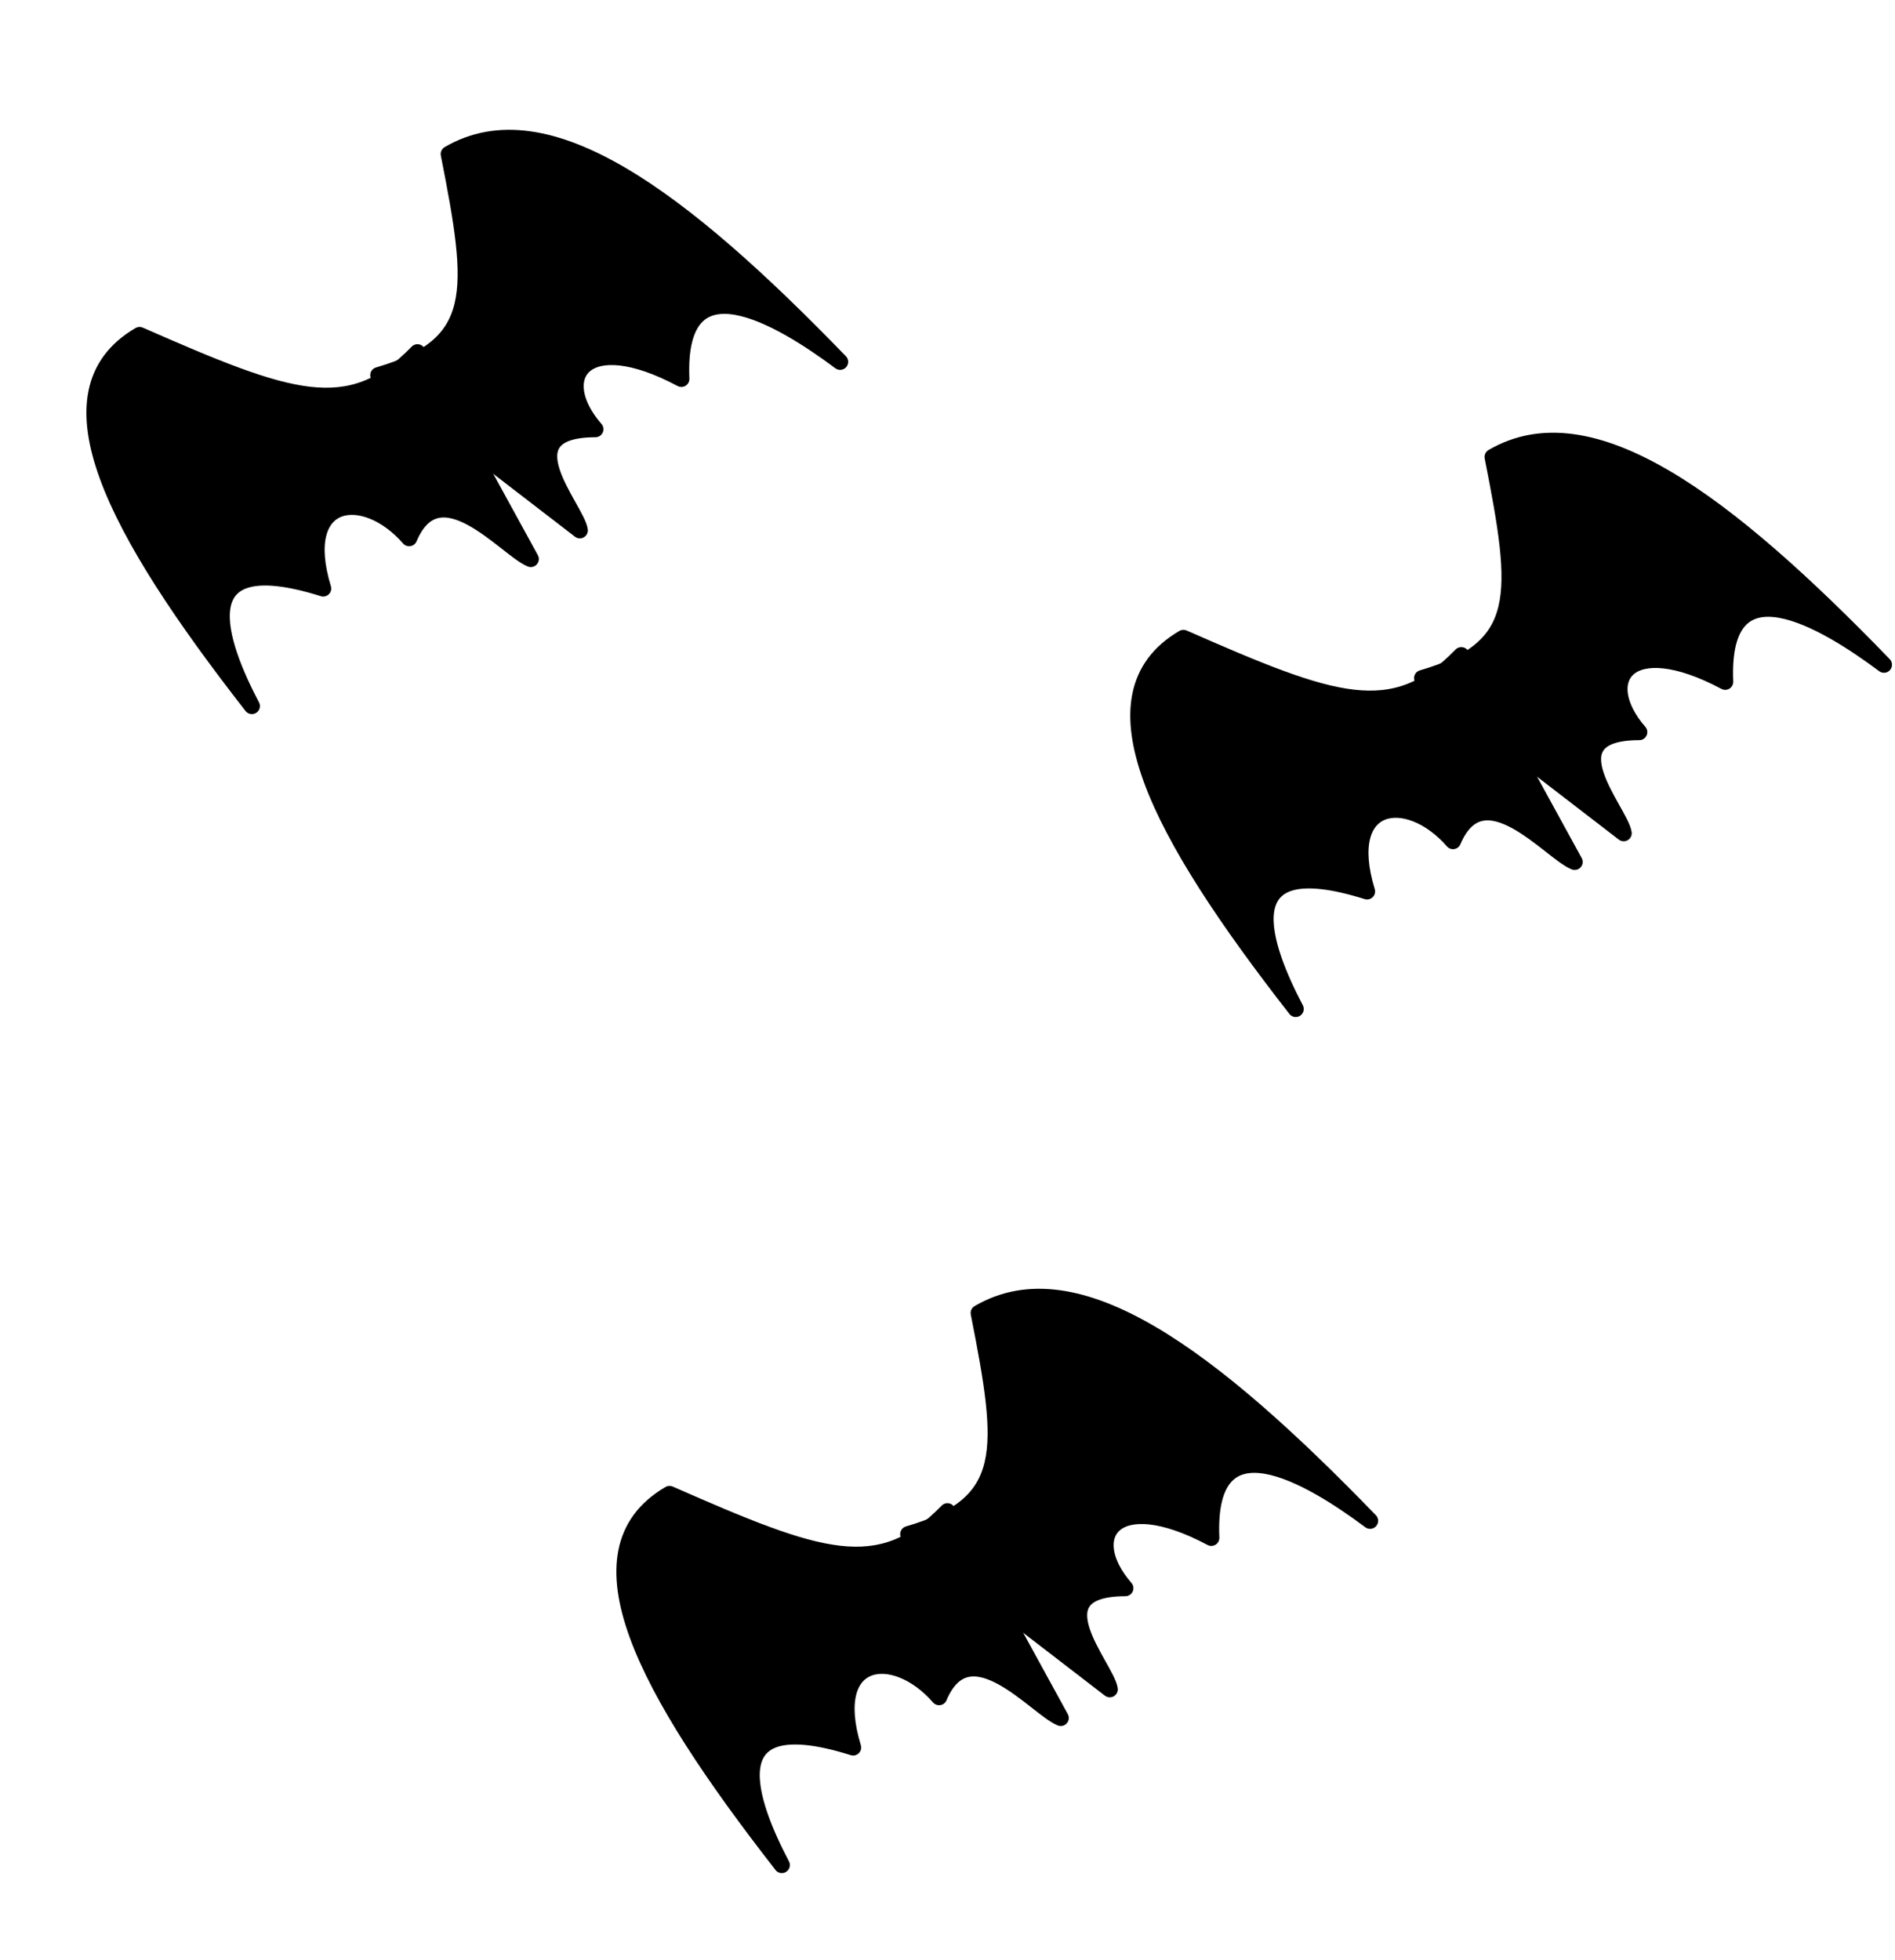
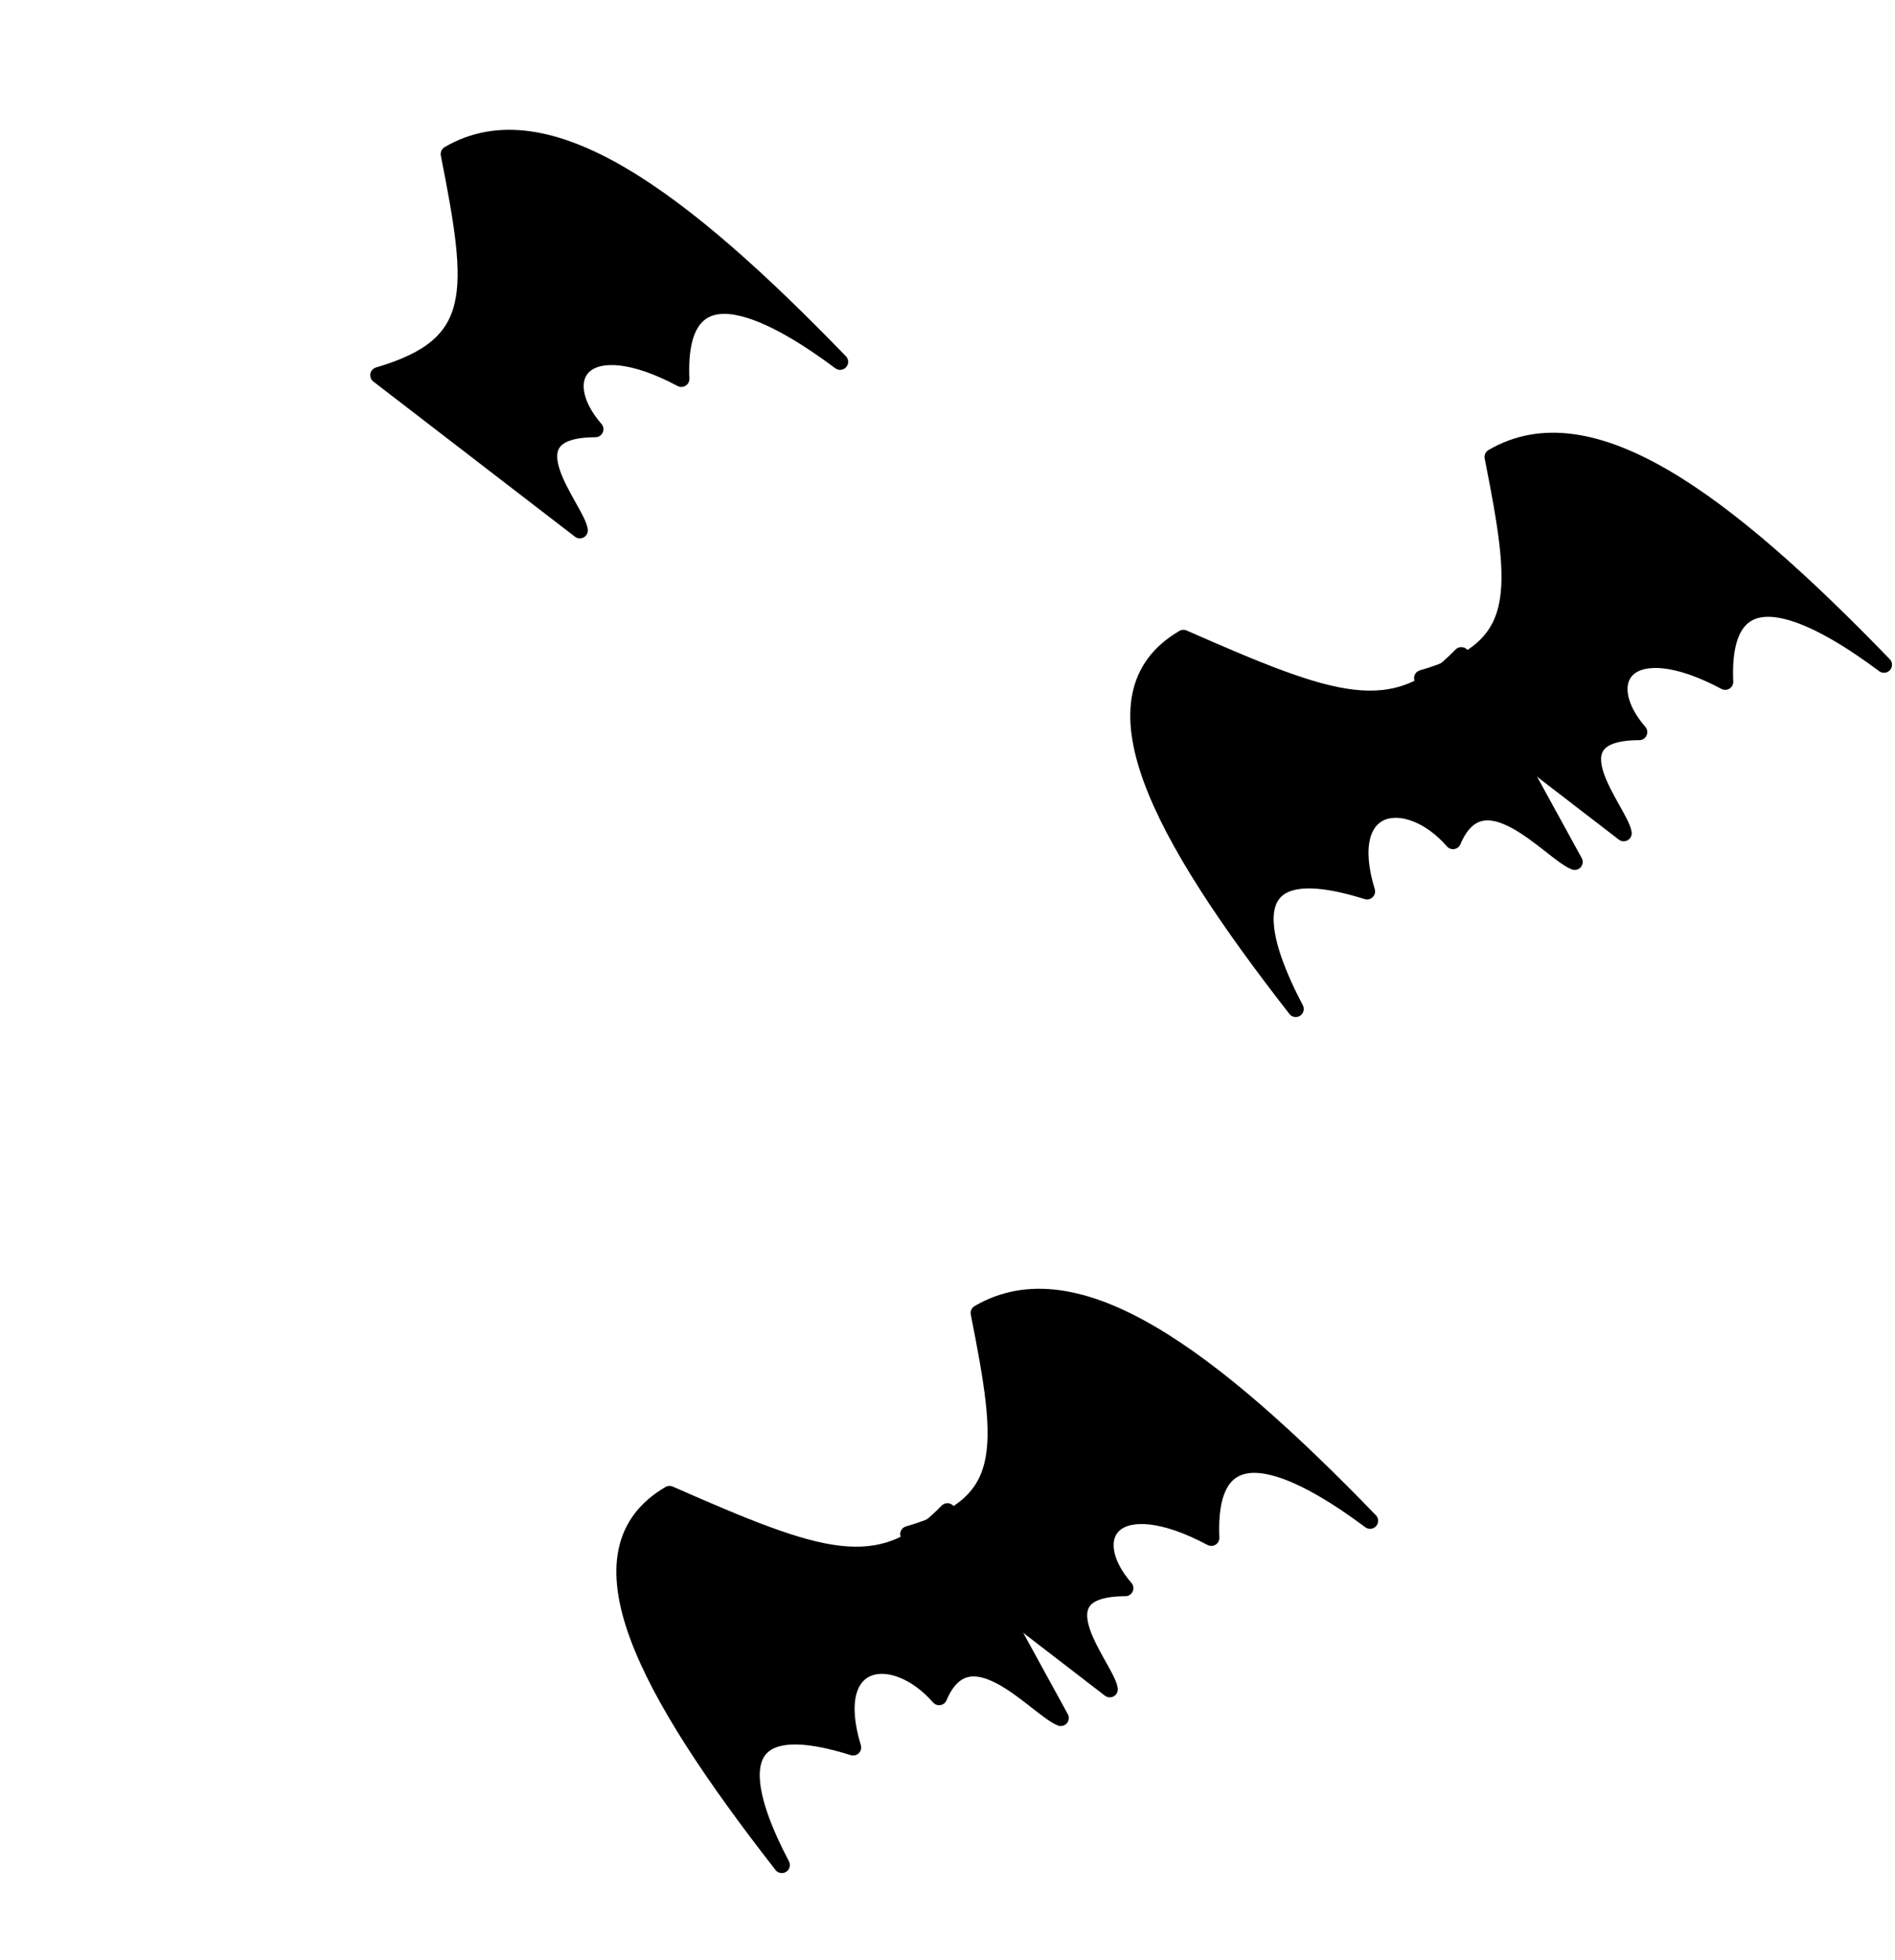
<svg xmlns="http://www.w3.org/2000/svg" width="118" height="122" viewBox="0 0 118 122" fill="none">
  <path d="M56.553 95.502C62.998 93.626 62.633 90.314 60.941 81.736C67.046 78.165 75.431 84.458 85.314 94.671C81.636 91.928 75.094 87.959 75.428 95.735C69.326 92.487 67.28 95.653 70.076 98.866C64.346 98.881 68.906 103.791 69.106 105.161L56.553 95.502Z" fill="black" stroke="black" stroke-linejoin="round" />
  <path d="M58.995 94.074C54.735 98.46 51.034 97.101 41.69 92.999C35.584 96.57 40.117 105.118 48.684 116.101C46.716 112.358 44.265 105.995 53.125 108.783C51.364 102.996 55.681 102.44 58.477 105.652C60.357 101.214 64.538 106.347 66.053 106.947L58.995 94.074Z" fill="black" stroke="black" stroke-linejoin="round" />
  <path d="M23.553 23.355C29.997 21.479 29.633 18.167 27.941 9.589C34.046 6.017 42.431 12.311 52.314 22.524C48.636 19.781 42.094 15.812 42.428 23.588C36.326 20.34 34.28 23.506 37.076 26.719C31.346 26.734 35.907 31.644 36.106 33.014L23.553 23.355Z" fill="black" stroke="black" stroke-linejoin="round" />
-   <path d="M25.995 21.927C21.735 26.313 18.034 24.953 8.69 20.852C2.585 24.423 7.117 32.971 15.684 43.954C13.716 40.211 11.265 33.848 20.125 36.636C18.364 30.849 22.68 30.292 25.477 33.505C27.357 29.067 31.538 34.2 33.053 34.8L25.995 21.927Z" fill="black" stroke="black" stroke-linejoin="round" />
  <path d="M88.553 42.212C94.998 40.336 94.633 37.024 92.941 28.446C99.046 24.874 107.431 31.167 117.314 41.381C113.636 38.638 107.094 34.669 107.428 42.444C101.326 39.197 99.28 42.363 102.076 45.575C96.346 45.59 100.907 50.501 101.106 51.87L88.553 42.212Z" fill="black" stroke="black" stroke-linejoin="round" />
  <path d="M90.995 40.783C86.735 45.169 83.034 43.81 73.69 39.708C67.585 43.28 72.117 51.828 80.683 62.811C78.716 59.067 76.265 52.705 85.125 55.493C83.364 49.706 87.68 49.149 90.477 52.362C92.357 47.924 96.538 53.056 98.053 53.656L90.995 40.783Z" fill="black" stroke="black" stroke-linejoin="round" />
</svg>